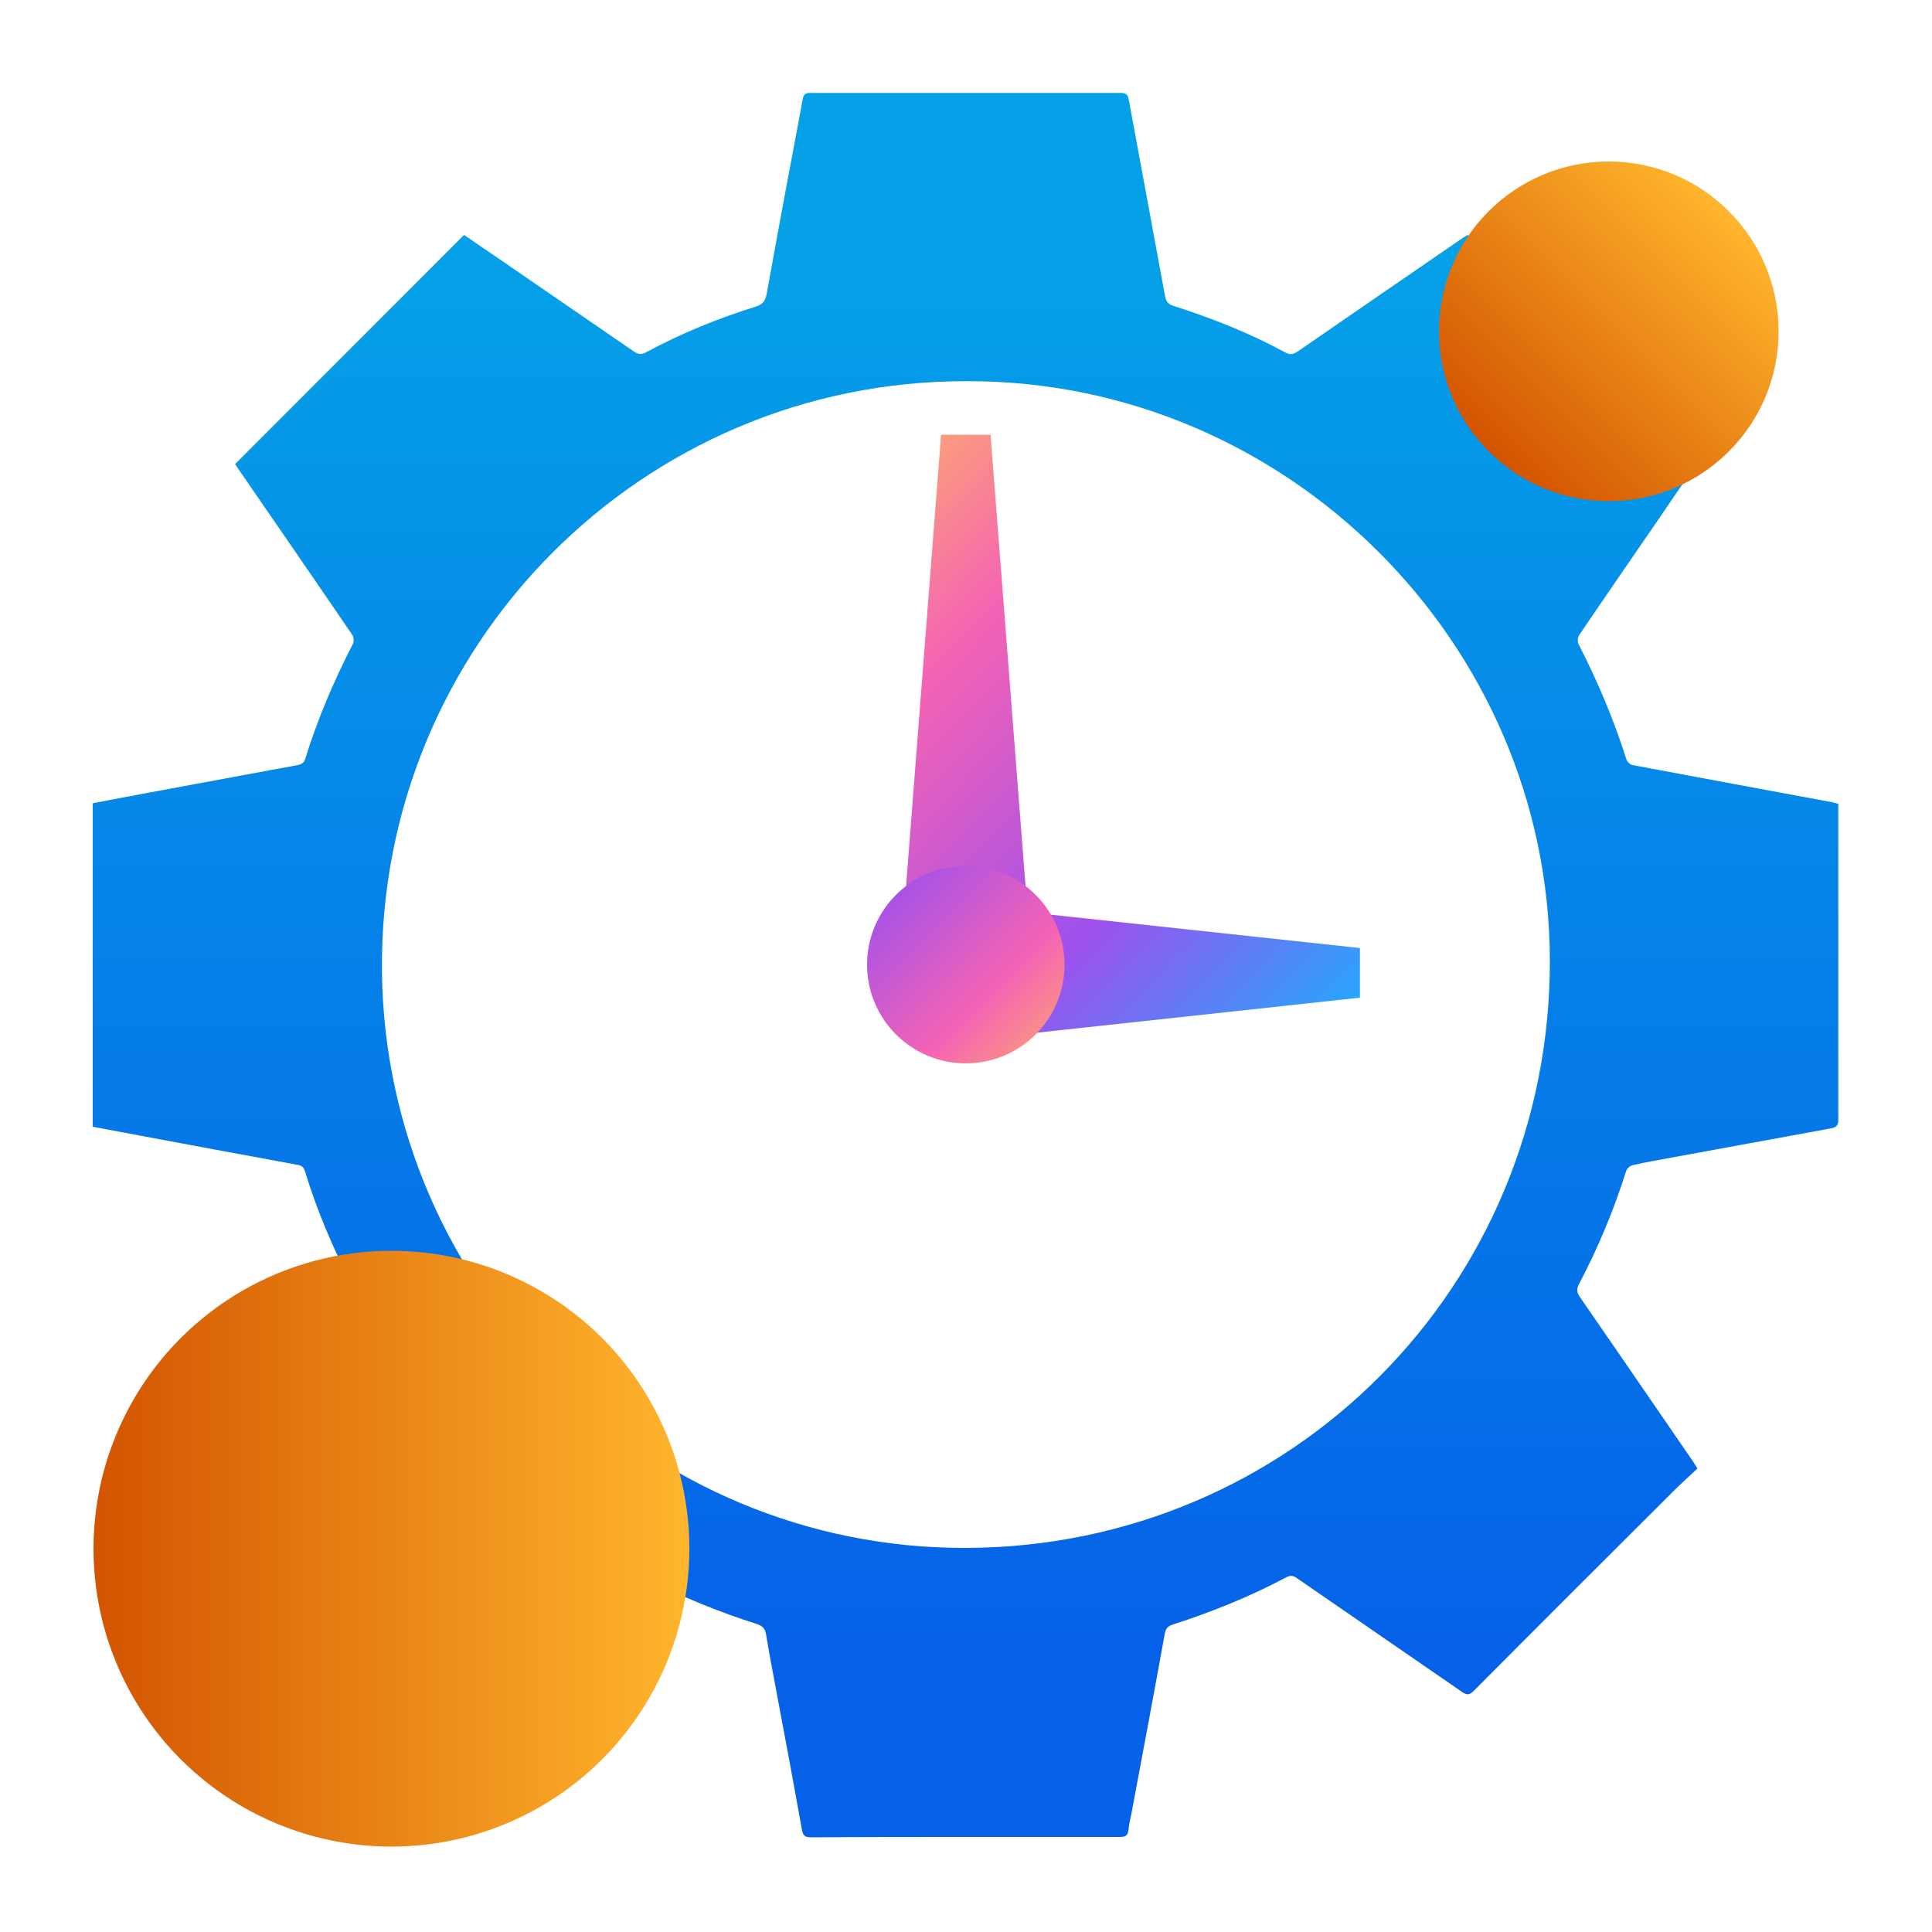
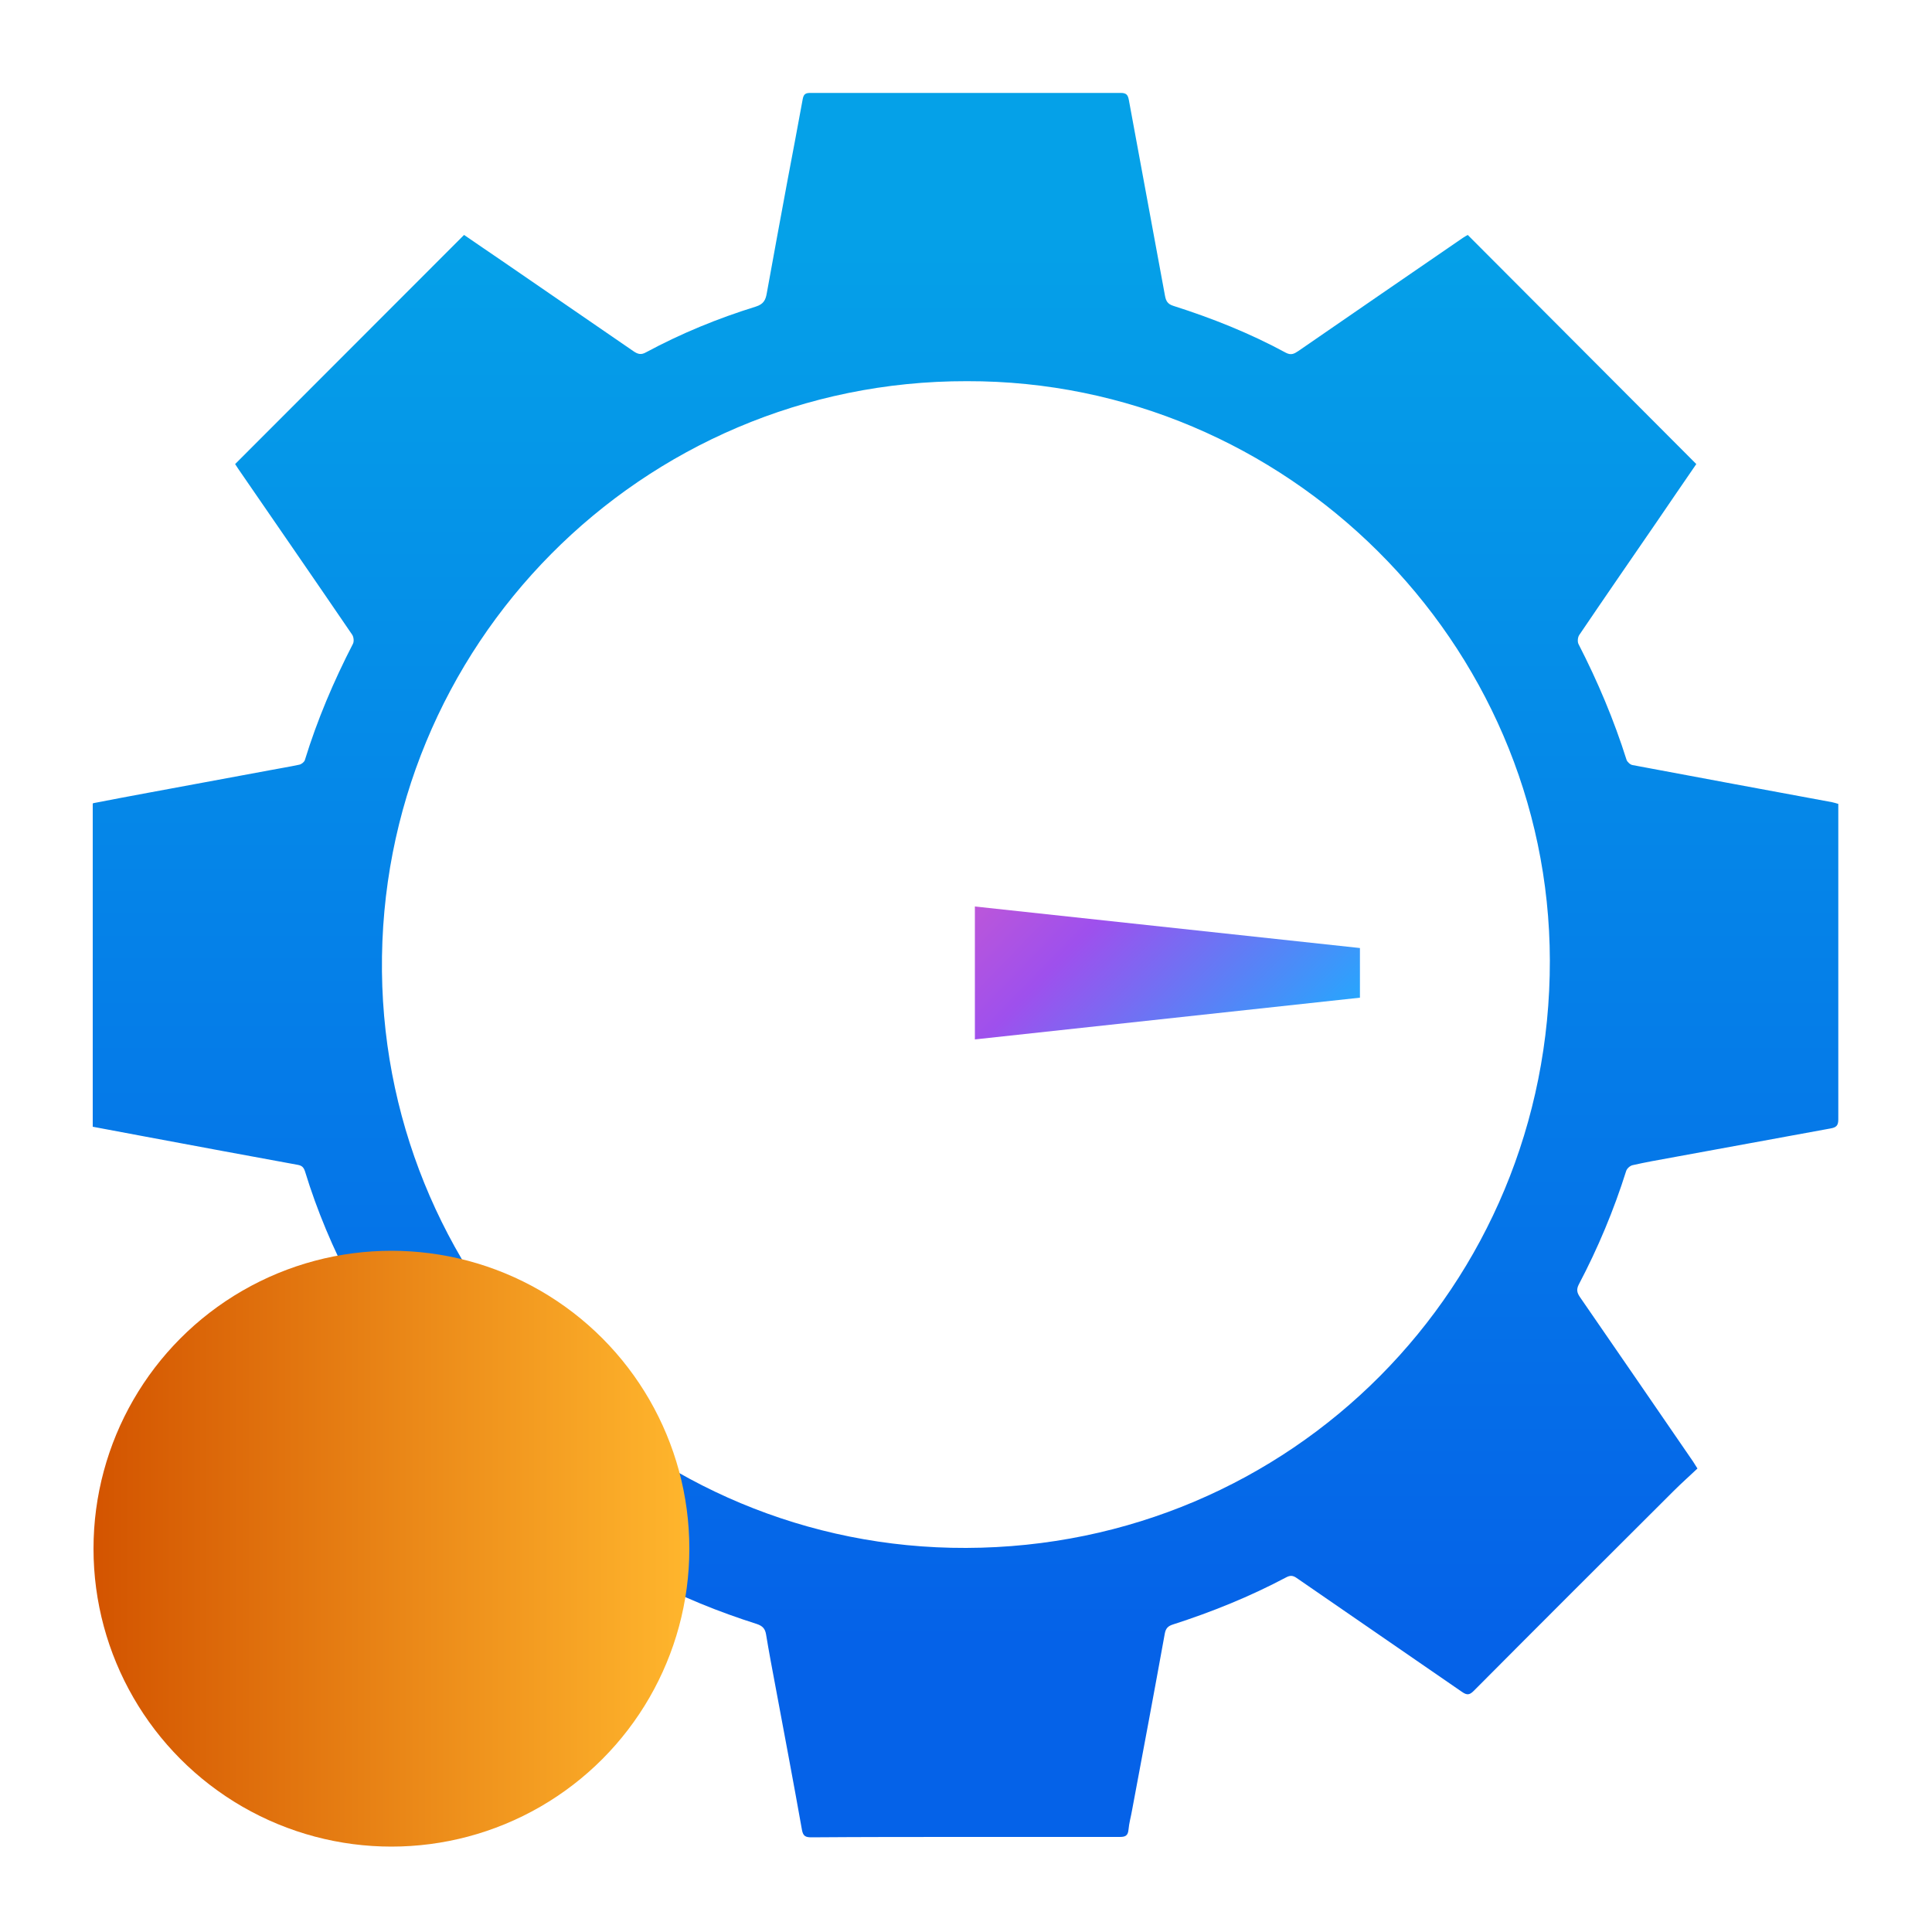
<svg xmlns="http://www.w3.org/2000/svg" xmlns:xlink="http://www.w3.org/1999/xlink" id="Layer_1" data-name="Layer 1" viewBox="0 0 100 100">
  <defs>
    <style>
      .cls-1 {
        fill: url(#linear-gradient-2);
      }

      .cls-2 {
        fill: url(#linear-gradient-6);
      }

      .cls-3 {
        fill: url(#linear-gradient-5);
      }

      .cls-4 {
        fill: url(#linear-gradient-3);
      }

      .cls-5 {
        fill: url(#linear-gradient);
      }

      .cls-6 {
        fill: url(#linear-gradient-4);
      }
    </style>
    <linearGradient id="linear-gradient" x1="-5504.25" y1="5937.35" x2="-5431.1" y2="5937.35" gradientTransform="translate(5987.35 5516.06) rotate(90)" gradientUnits="userSpaceOnUse">
      <stop offset="0" stop-color="#05a1e8" />
      <stop offset="1" stop-color="#0562e8" />
    </linearGradient>
    <linearGradient id="linear-gradient-2" x1="34.9" y1="26.58" x2="66.98" y2="57.81" gradientUnits="userSpaceOnUse">
      <stop offset="0" stop-color="#ffcd4c" />
      <stop offset=".34" stop-color="#f563b4" />
      <stop offset=".68" stop-color="#9e50ed" />
      <stop offset=".99" stop-color="#1aafff" />
    </linearGradient>
    <linearGradient id="linear-gradient-3" x1="36.8" y1="24.63" x2="68.88" y2="55.86" xlink:href="#linear-gradient-2" />
    <linearGradient id="linear-gradient-4" x1="57.16" y1="57.1" x2="40.14" y2="40.08" xlink:href="#linear-gradient-2" />
    <linearGradient id="linear-gradient-5" x1="4.84" y1="80.16" x2="35.68" y2="80.16" gradientUnits="userSpaceOnUse">
      <stop offset="0" stop-color="#d35400" />
      <stop offset="1" stop-color="#ffb62d" />
    </linearGradient>
    <linearGradient id="linear-gradient-6" x1="74.83" y1="17.98" x2="92.4" y2="17.98" gradientTransform="translate(11.43 63.56) rotate(-45)" xlink:href="#linear-gradient-5" />
  </defs>
  <path class="cls-5" d="m4.84,41.57c.95-.18,1.9-.37,2.85-.54,2.09-.39,4.17-.77,6.26-1.16.52-.1,1.03-.18,1.54-.29.11-.02.26-.14.29-.24.64-2.08,1.49-4.08,2.49-6.02.06-.12.04-.36-.05-.48-1.95-2.86-3.92-5.71-5.88-8.56-.07-.1-.13-.2-.17-.26,3.95-3.95,7.88-7.89,11.85-11.86.62.43,1.29.88,1.96,1.34,2.27,1.56,4.54,3.12,6.81,4.68.22.15.39.2.64.06,1.82-.98,3.72-1.76,5.69-2.37.41-.13.51-.35.57-.7.35-1.96.72-3.92,1.08-5.88.26-1.39.53-2.78.78-4.17.05-.26.16-.31.39-.31,5.36,0,10.71,0,16.07,0,.29,0,.37.1.42.37.62,3.38,1.25,6.75,1.87,10.13.05.27.14.43.43.52,2.01.64,3.97,1.42,5.83,2.43.27.14.43.05.64-.09,2.84-1.96,5.68-3.91,8.52-5.86.09-.06.18-.11.25-.15,3.95,3.96,7.88,7.9,11.83,11.86-.67.98-1.37,1.99-2.06,3.01-1.34,1.95-2.68,3.89-4,5.84-.08.12-.1.36-.03.48.99,1.93,1.83,3.92,2.48,5.98.04.11.19.25.31.27,3.44.65,6.88,1.28,10.32,1.92.1.02.2.05.33.09,0,.14,0,.26,0,.39,0,5.32,0,10.63,0,15.95,0,.33-.13.41-.41.46-2.75.5-5.49,1.01-8.24,1.51-.67.12-1.34.24-2,.39-.13.03-.29.17-.33.3-.64,2.03-1.46,3.99-2.45,5.87-.14.27-.09.44.06.66,1.96,2.84,3.91,5.68,5.86,8.52.06.09.11.18.22.35-.4.38-.82.75-1.22,1.15-3.46,3.45-6.91,6.89-10.35,10.35-.22.22-.35.25-.62.06-2.85-1.97-5.7-3.92-8.55-5.89-.2-.14-.34-.15-.56-.03-1.87.99-3.82,1.78-5.84,2.43-.26.08-.38.2-.43.47-.55,3.04-1.12,6.08-1.69,9.12-.06.35-.16.69-.19,1.04-.03.32-.18.37-.46.37-2.68,0-5.36,0-8.03,0-2.64,0-5.28,0-7.92.02-.3,0-.43-.06-.49-.38-.44-2.48-.91-4.95-1.37-7.42-.17-.9-.34-1.8-.49-2.71-.05-.29-.18-.43-.47-.53-1.98-.63-3.9-1.4-5.73-2.38-.28-.15-.46-.12-.7.05-2.83,1.95-5.66,3.89-8.49,5.84-.24.17-.38.17-.59-.04-3.78-3.79-7.57-7.57-11.35-11.35-.06-.06-.12-.14-.21-.24.54-.79,1.09-1.59,1.63-2.39,1.48-2.16,2.97-4.32,4.46-6.48.14-.2.15-.35.03-.56-.99-1.88-1.82-3.84-2.44-5.87-.07-.21-.15-.31-.39-.35-2.63-.48-5.26-.97-7.88-1.46-.9-.17-1.8-.34-2.72-.51v-16.73Zm45.2-21.84c-16.83-.03-30.45,13.7-30.27,30.56.18,16.49,13.71,29.89,30.24,29.83,16.81-.05,30.24-13.54,30.21-30.41-.03-16.47-13.66-30.02-30.17-29.98Z" />
  <polygon class="cls-1" points="70.39 49.07 70.39 51.64 50.46 53.8 50.46 46.92 70.39 49.07" />
-   <polygon class="cls-4" points="48.71 22.5 51.27 22.5 53.43 50.36 46.55 50.36 48.71 22.5" />
-   <circle class="cls-6" cx="49.99" cy="49.93" r="5.11" />
  <circle class="cls-3" cx="20.26" cy="80.16" r="15.42" />
-   <circle class="cls-2" cx="83.27" cy="17.15" r="8.79" />
</svg>